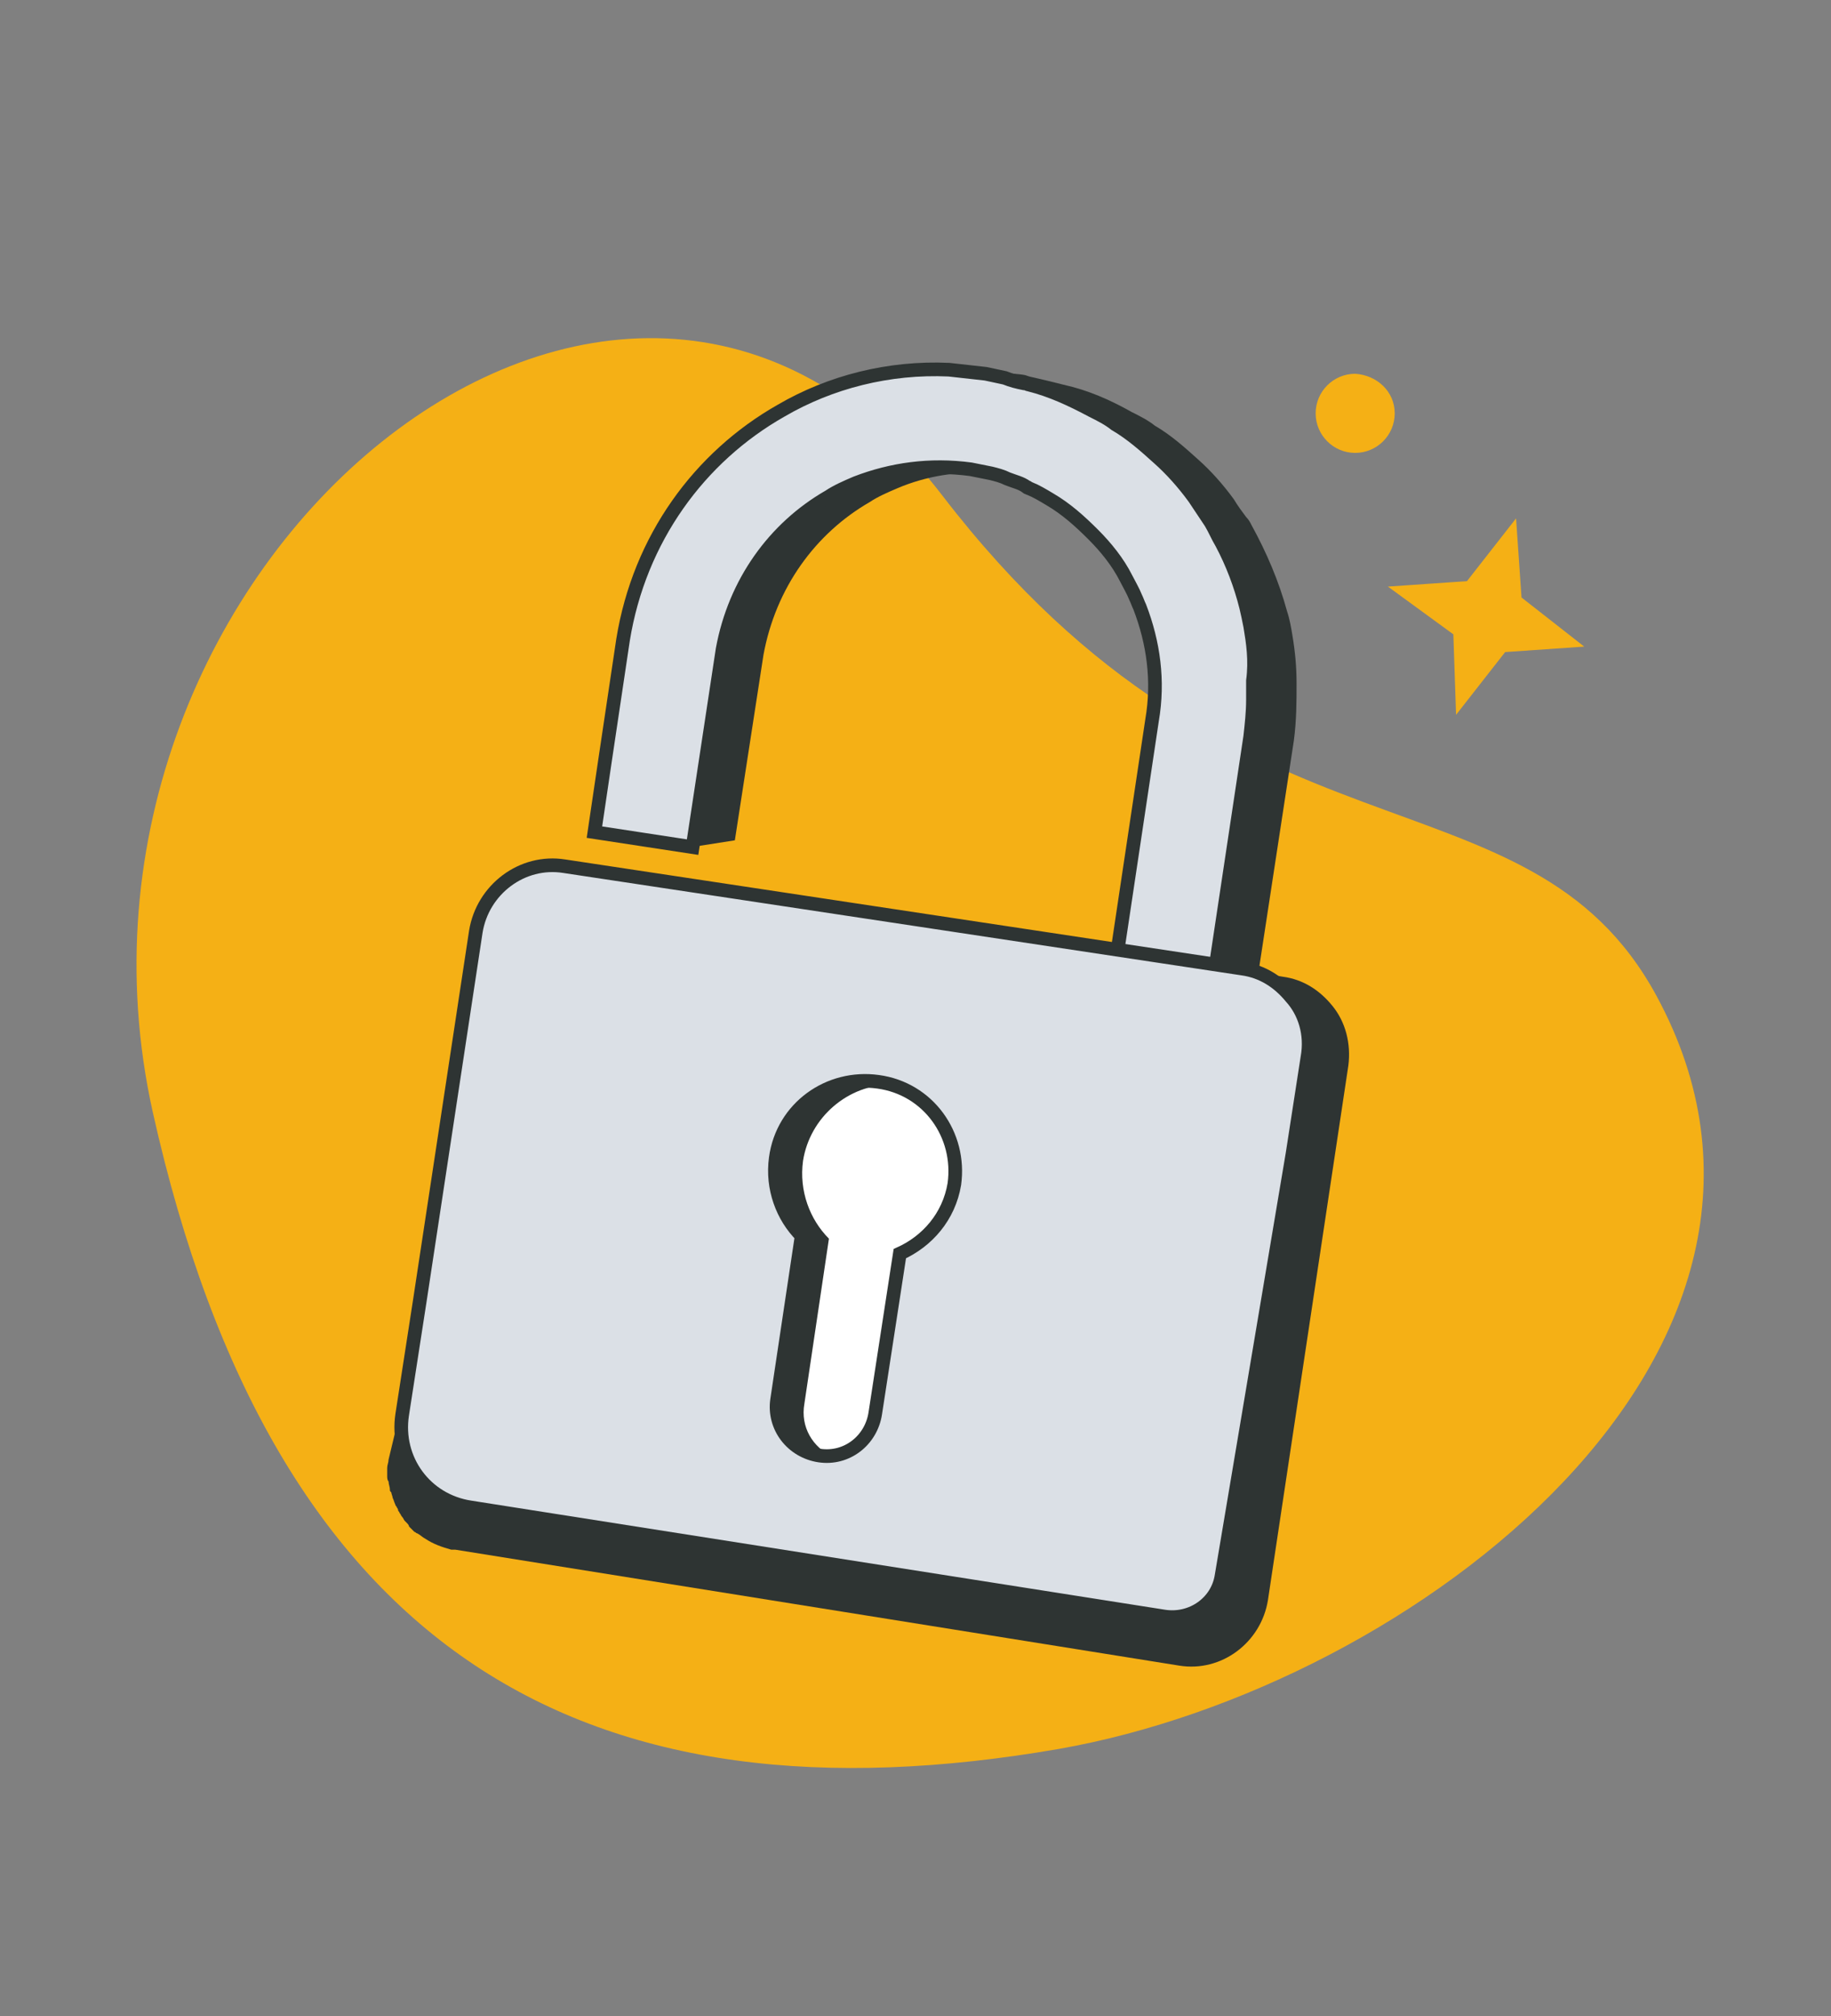
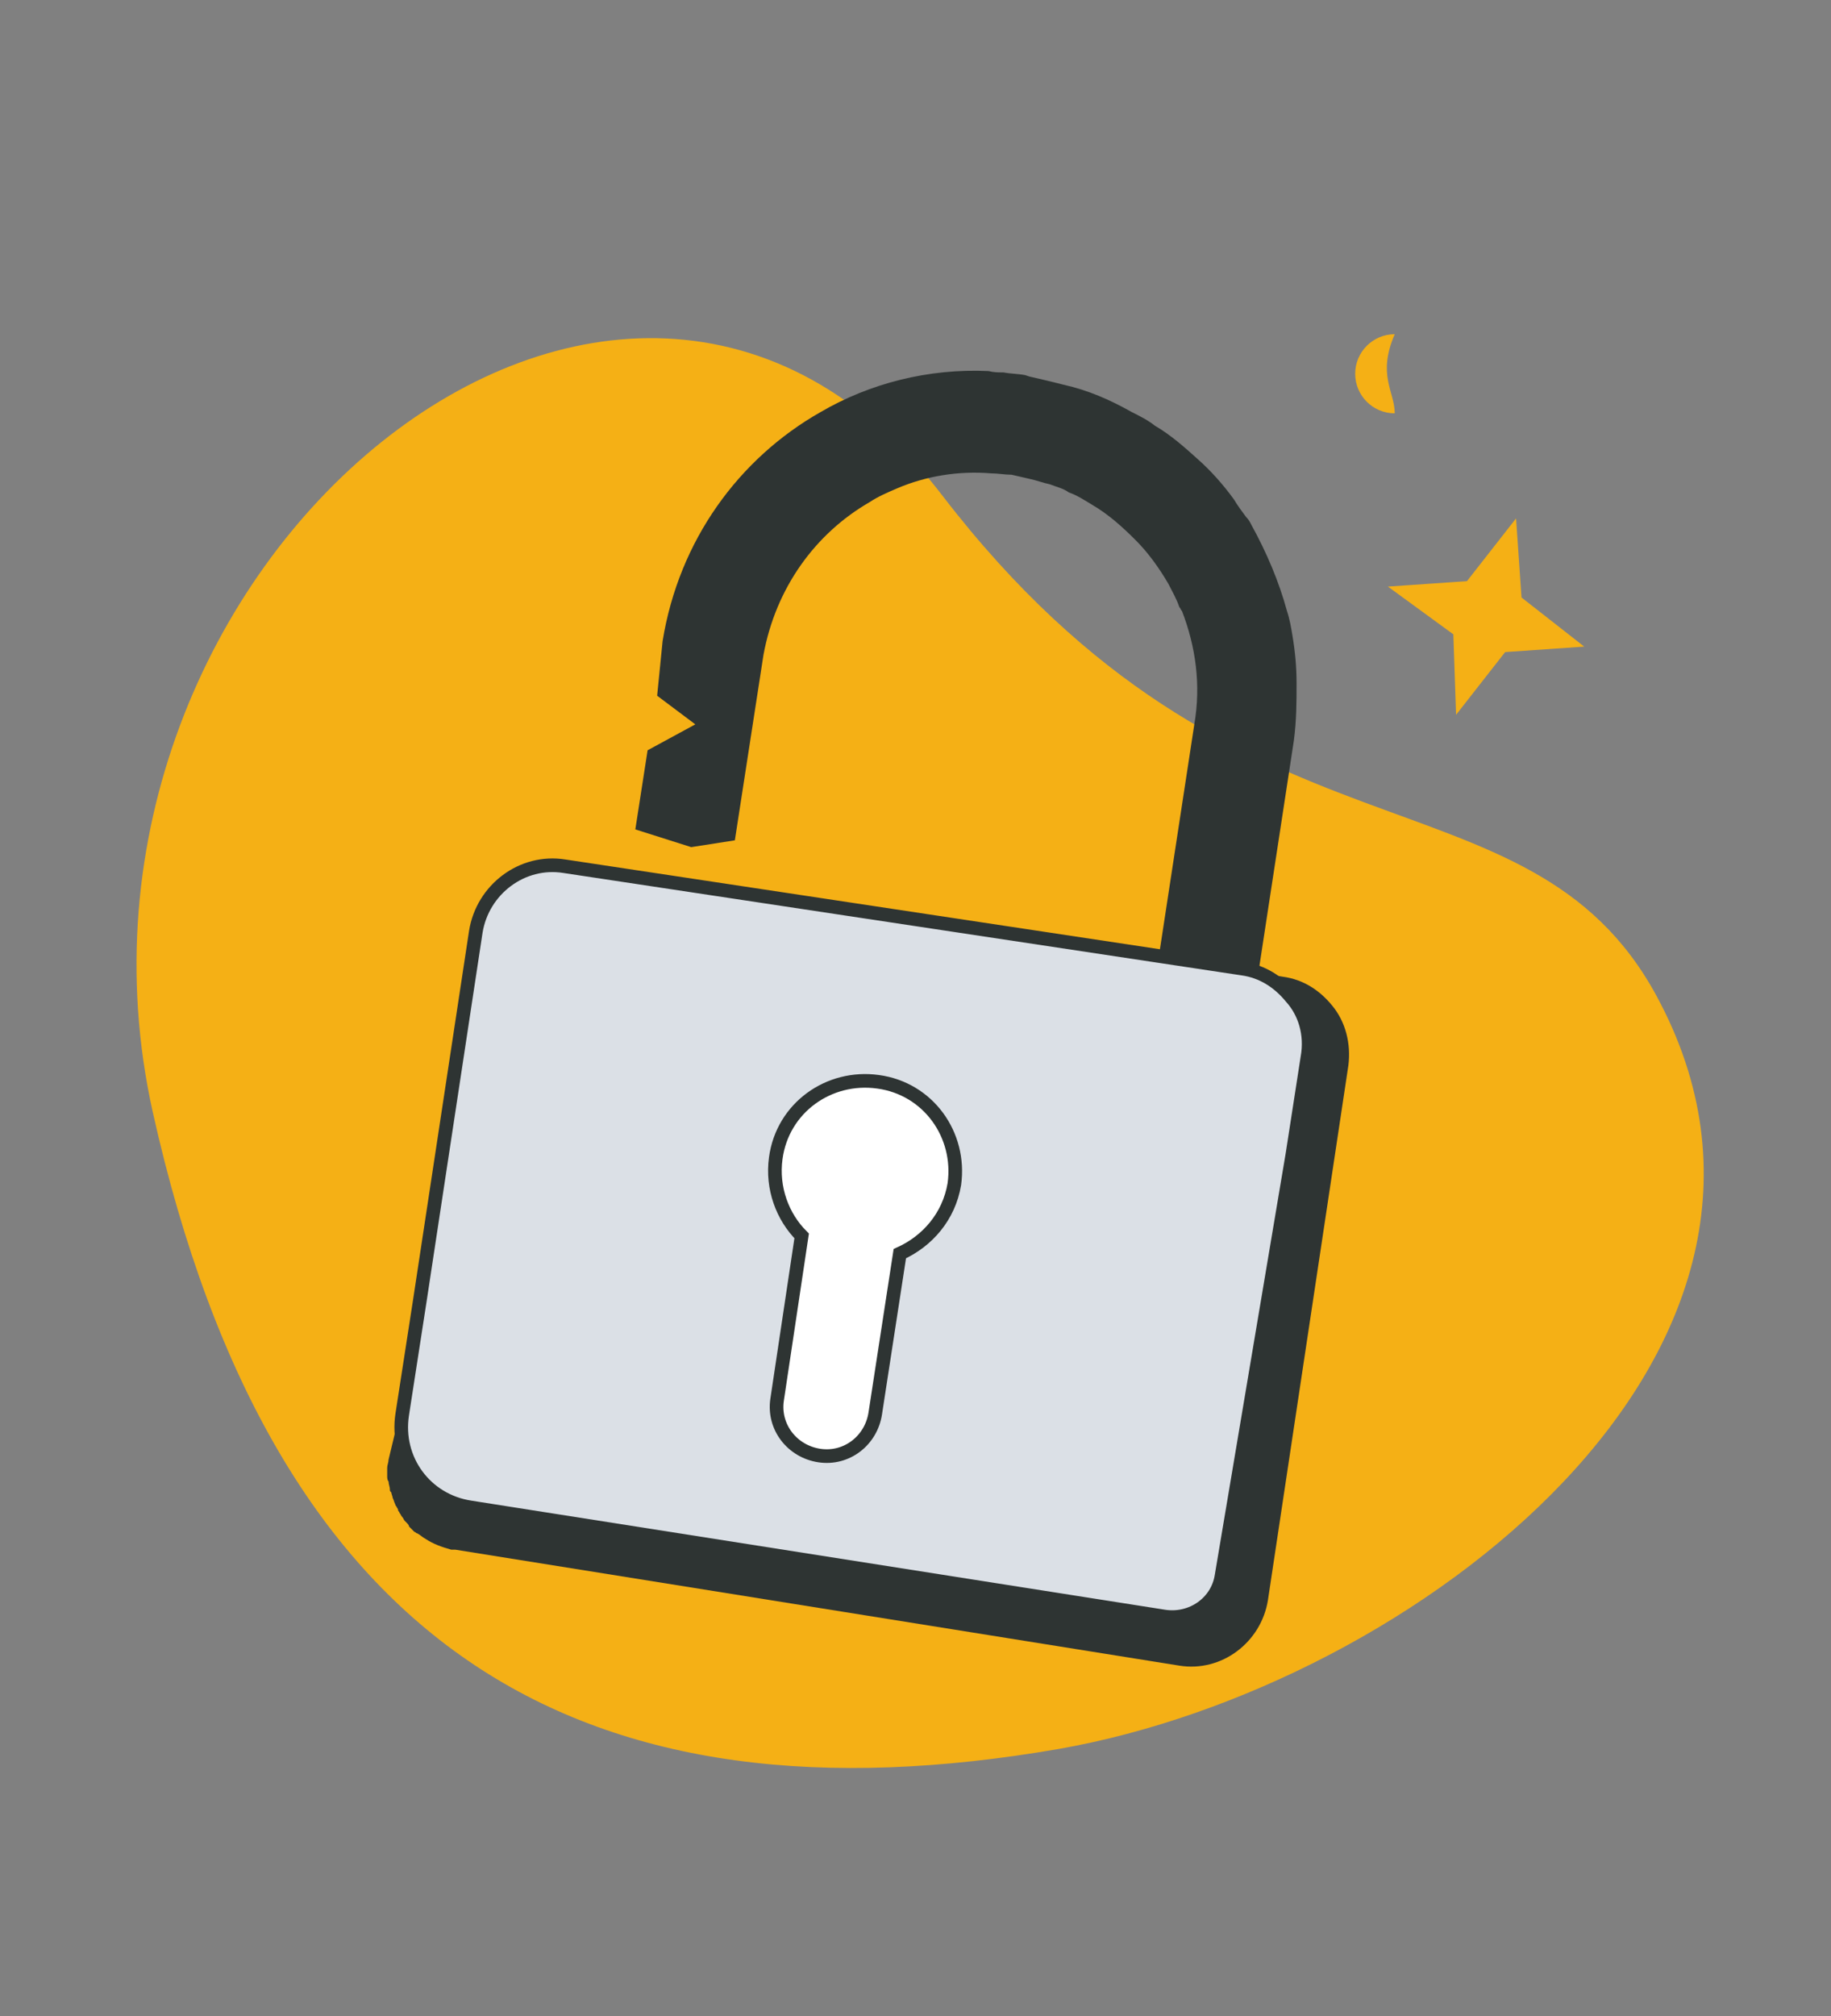
<svg xmlns="http://www.w3.org/2000/svg" version="1.1" id="Capa_1" x="0px" y="0px" viewBox="0 0 134.3 147.8" style="enable-background:new 0 0 134.3 147.8;" xml:space="preserve">
  <rect x="0" y="0" width="134.3" height="147.8" fill="#808080" stroke="none" />
  <style type="text/css">
	.st0{fill:#F5B015;}
	.st1{fill:#2E3433;}
	.st2{fill:#DBE0E6;stroke:#2E3433;stroke-miterlimit:10;}
	.st3{fill:#FFFFFF;stroke:#2E3433;stroke-miterlimit:10;}
</style>
  <g>
-     <path class="st0" d="M102.3,30.3c0,1.6-1.3,2.9-2.9,2.9c-1.6,0-2.9-1.3-2.9-2.9s1.3-2.9,2.9-2.9C101,27.5,102.3,28.7,102.3,30.3z" />
+     <path class="st0" d="M102.3,30.3c-1.6,0-2.9-1.3-2.9-2.9s1.3-2.9,2.9-2.9C101,27.5,102.3,28.7,102.3,30.3z" />
    <polygon class="st0" points="101.8,43 107.6,42.6 111.2,38 111.6,43.8 116.2,47.4 110.4,47.8 106.8,52.4 106.6,46.5  " />
    <g>
      <g>
        <path class="st0" d="M121.5,73c-9.5-17.5-30.5-8.2-52.4-36.7C45.6,5.7,2.3,41.4,11.2,81.5c8.9,39.9,31.9,52.7,66.5,46.7     C103.8,123.6,135.6,99,121.5,73z" />
      </g>
    </g>
    <g>
      <g>
        <path class="st1" d="M95.1,50.1c0-1.2-0.1-2.3-0.3-3.5c-0.1-0.6-0.2-1.2-0.4-1.8c-0.6-2.2-1.5-4.3-2.6-6.3     c-0.1-0.2-0.2-0.4-0.4-0.6c-0.3-0.4-0.6-0.8-0.9-1.3c-0.8-1.1-1.7-2.1-2.6-2.9c-1-0.9-2-1.8-3.2-2.5c-0.5-0.4-1.1-0.7-1.7-1     c-1.6-0.9-3.2-1.6-5-2c-0.8-0.2-1.6-0.4-2.5-0.6l-0.3-0.1c-0.5-0.1-1.1-0.1-1.6-0.2c0,0,0,0,0,0c-0.4,0-0.7,0-1.1-0.1     c-4.4-0.2-8.7,0.9-12.3,3c-6,3.4-10.4,9.4-11.6,16.8L48.2,51l2.8,2.1l-3.5,1.9l-0.9,5.8l4.1,1.3l3.2-0.5L56,48     c0.9-4.9,3.8-8.9,7.8-11.2c0.6-0.4,1.3-0.7,2-1c2.1-0.9,4.5-1.3,6.9-1.1c0.5,0,1,0.1,1.5,0.1c0.4,0.1,0.9,0.2,1.3,0.3     c0.5,0.1,1,0.3,1.5,0.4c0.5,0.2,1,0.3,1.4,0.6c0.6,0.2,1.2,0.6,1.7,0.9c1.2,0.7,2.2,1.6,3.2,2.6c0.9,0.9,1.7,2,2.4,3.2     c0.3,0.6,0.6,1.1,0.8,1.7c0.1,0.1,0.1,0.2,0.2,0.3c1,2.6,1.4,5.4,0.9,8.3l-2.6,17l-27.3-4.1l4.8,5.6c0,0-18.8-3.2-19.3-3.5     c-0.3-0.2-0.6-2.7-0.8-4.2c-2.3,0.4-4.3,2.3-4.7,4.8l-9.2,38.3c0,0.2-0.1,0.4-0.1,0.6c0,0.1,0,0.3,0,0.4c0,0.1,0,0.1,0,0.2     c0,0.1,0,0.3,0.1,0.4c0,0.2,0.1,0.4,0.1,0.6c0,0.1,0,0.1,0.1,0.2c0,0.1,0.1,0.3,0.1,0.4c0.1,0.2,0.1,0.3,0.2,0.5     c0,0.1,0.1,0.1,0.1,0.2c0,0,0.1,0.1,0.1,0.2c0,0.1,0.1,0.1,0.1,0.2c0.1,0.1,0.1,0.2,0.2,0.3c0.1,0.1,0.1,0.2,0.2,0.3     c0,0,0,0,0.1,0.1c0.1,0.1,0.2,0.2,0.2,0.3c0.1,0.1,0.2,0.2,0.4,0.4c0.1,0,0.1,0.1,0.2,0.1c0.2,0.1,0.4,0.3,0.6,0.4     c0.6,0.4,1.2,0.6,1.9,0.8c0.1,0,0.2,0,0.3,0l53.1,8.5c3.1,0.5,6-1.7,6.5-4.8l5.9-39.2c0.2-1.6-0.2-3.2-1.2-4.4     c-0.9-1.1-2.1-1.9-3.6-2.1l-1.8-0.3l2.6-17C95.1,52.8,95.1,51.4,95.1,50.1z" />
      </g>
      <g>
-         <path class="st2" d="M91.7,45.9c-0.1-0.5-0.2-1-0.3-1.4c-0.4-1.6-1-3.2-1.8-4.7c-0.3-0.5-0.5-1-0.8-1.5c-0.4-0.6-0.8-1.2-1.2-1.8     c-0.8-1.1-1.7-2.1-2.6-2.9c-1-0.9-2-1.8-3.2-2.5c-0.5-0.4-1.1-0.7-1.7-1c-1.5-0.8-3-1.5-4.6-1.9c-0.1,0-0.2-0.1-0.4-0.1     c-0.5-0.1-0.9-0.2-1.4-0.4c0,0,0,0,0,0c-0.5-0.1-0.9-0.2-1.4-0.3c-0.9-0.1-1.8-0.2-2.7-0.3c-4.4-0.2-8.7,0.9-12.3,3     c-6,3.4-10.4,9.4-11.6,16.8l-1.3,8.7L43.6,61l7.2,1.1L53,47.6c0.9-4.9,3.8-8.9,7.8-11.2c0.6-0.4,1.3-0.7,2-1c2.6-1,5.4-1.4,8.4-1     c0.5,0.1,1,0.2,1.5,0.3c0.4,0.1,0.8,0.2,1.2,0.4c0.5,0.2,1,0.3,1.4,0.6c0.1,0,0.1,0.1,0.2,0.1c0.5,0.2,1,0.5,1.5,0.8     c1.2,0.7,2.2,1.6,3.2,2.6c0.9,0.9,1.8,2,2.4,3.2c0.2,0.4,0.5,0.9,0.7,1.4c0.1,0.2,0.2,0.5,0.3,0.7c1,2.6,1.4,5.4,0.9,8.3l-5.1,34     l-31.7-4.8l1.9-12.6l-7.4,0.3l-2.8,18.5l46.1,7l6.2-41.2c0.1-0.9,0.2-1.8,0.2-2.7c0-0.5,0-0.9,0-1.4     C92.1,48.4,91.9,47.1,91.7,45.9z" />
-       </g>
+         </g>
      <path class="st2" d="M95.9,77.5l-1.1,7.1l-5.2,30.9c-0.3,2-2.2,3.3-4.2,3l-50.9-8c-3.3-0.5-5.5-3.5-5-6.8l1.3-8.4l4.1-27    c0.5-3.1,3.4-5.3,6.5-4.8L91.1,71c1.5,0.2,2.7,1,3.6,2.1C95.7,74.2,96.2,75.8,95.9,77.5z" />
      <path class="st3" d="M70,86.8c0.5-3.6-1.9-7-5.6-7.5c-3.6-0.5-7,1.9-7.5,5.6c-0.3,2.2,0.5,4.3,1.9,5.7L57,102.6    c-0.3,2,1.1,3.8,3.1,4.1l0,0c2,0.3,3.8-1.1,4.1-3.1L66,91.9C68,91,69.6,89.2,70,86.8z" />
-       <path class="st1" d="M61.1,106.8c-0.3,0-0.7,0-1,0c-2-0.3-3.4-2.2-3.1-4.1l1.8-12.1c-1.5-1.4-2.3-3.5-1.9-5.7    c0.5-3.6,3.9-6.1,7.5-5.6c0.3,0.1,0.7,0.1,1,0.2c-3.2,0-6,2.4-6.5,5.6c-0.3,2.2,0.5,4.3,1.9,5.7L59,102.9    C58.7,104.6,59.6,106.1,61.1,106.8z" />
    </g>
  </g>
</svg>